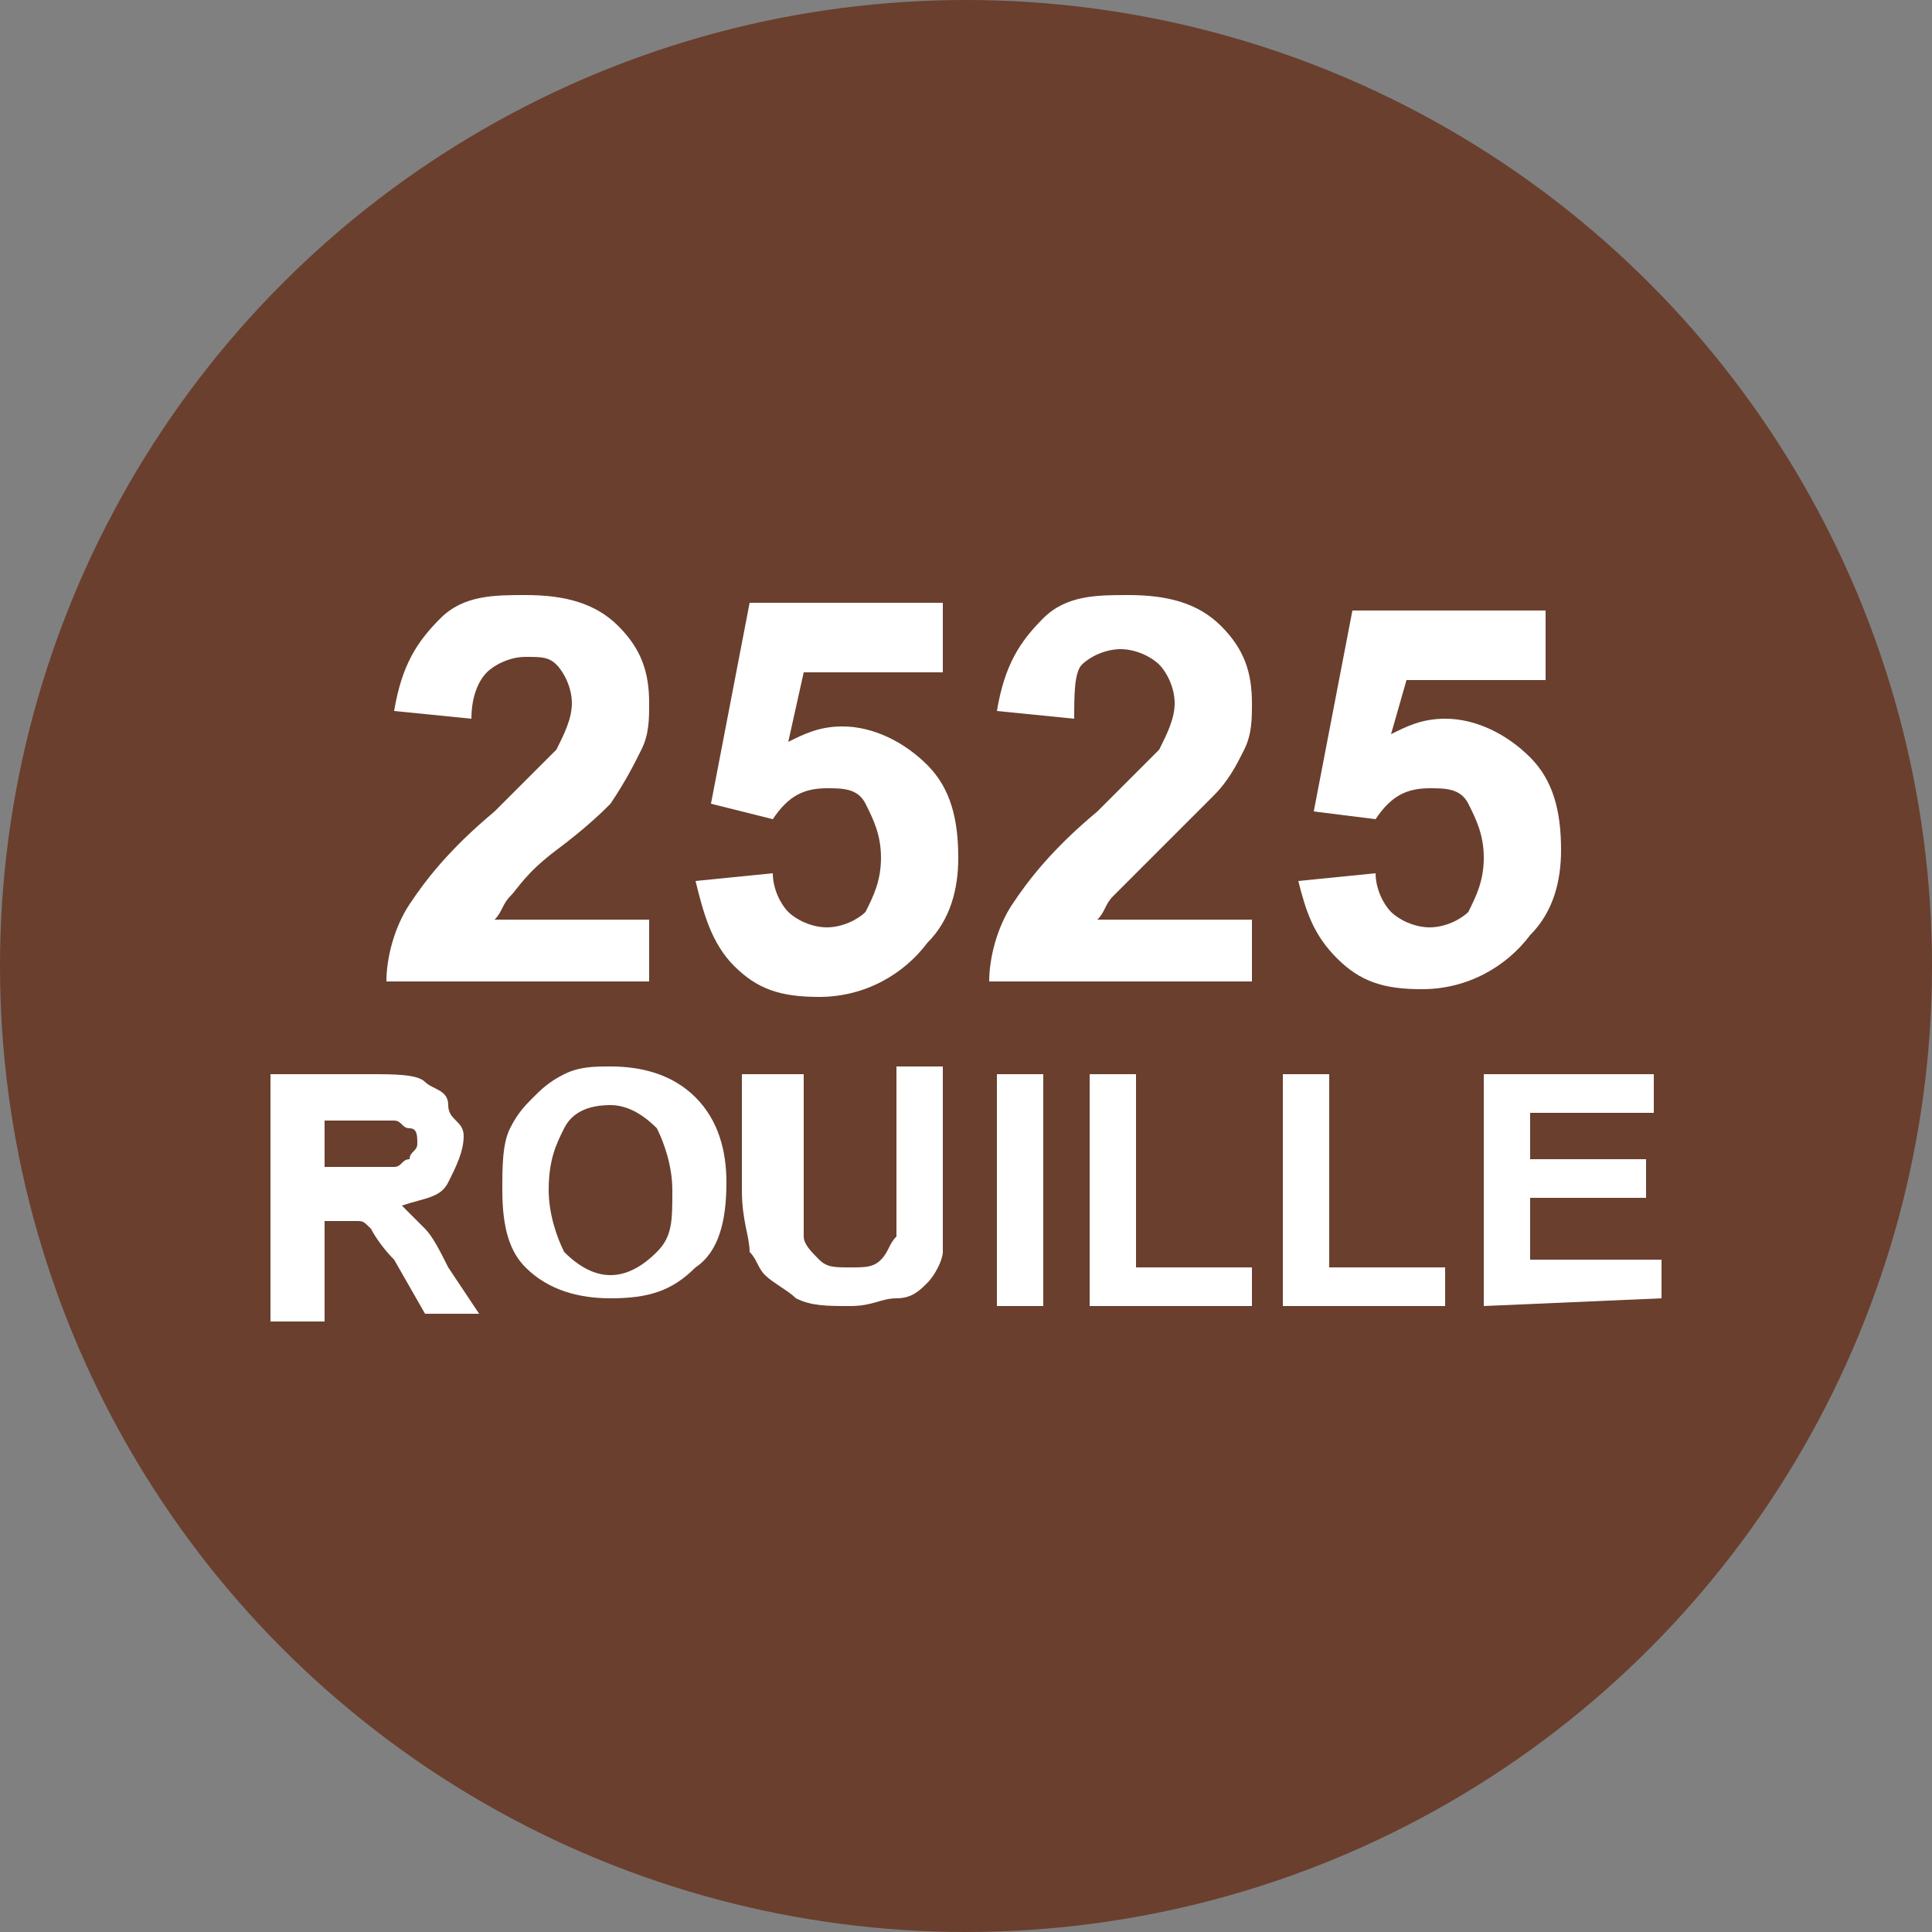
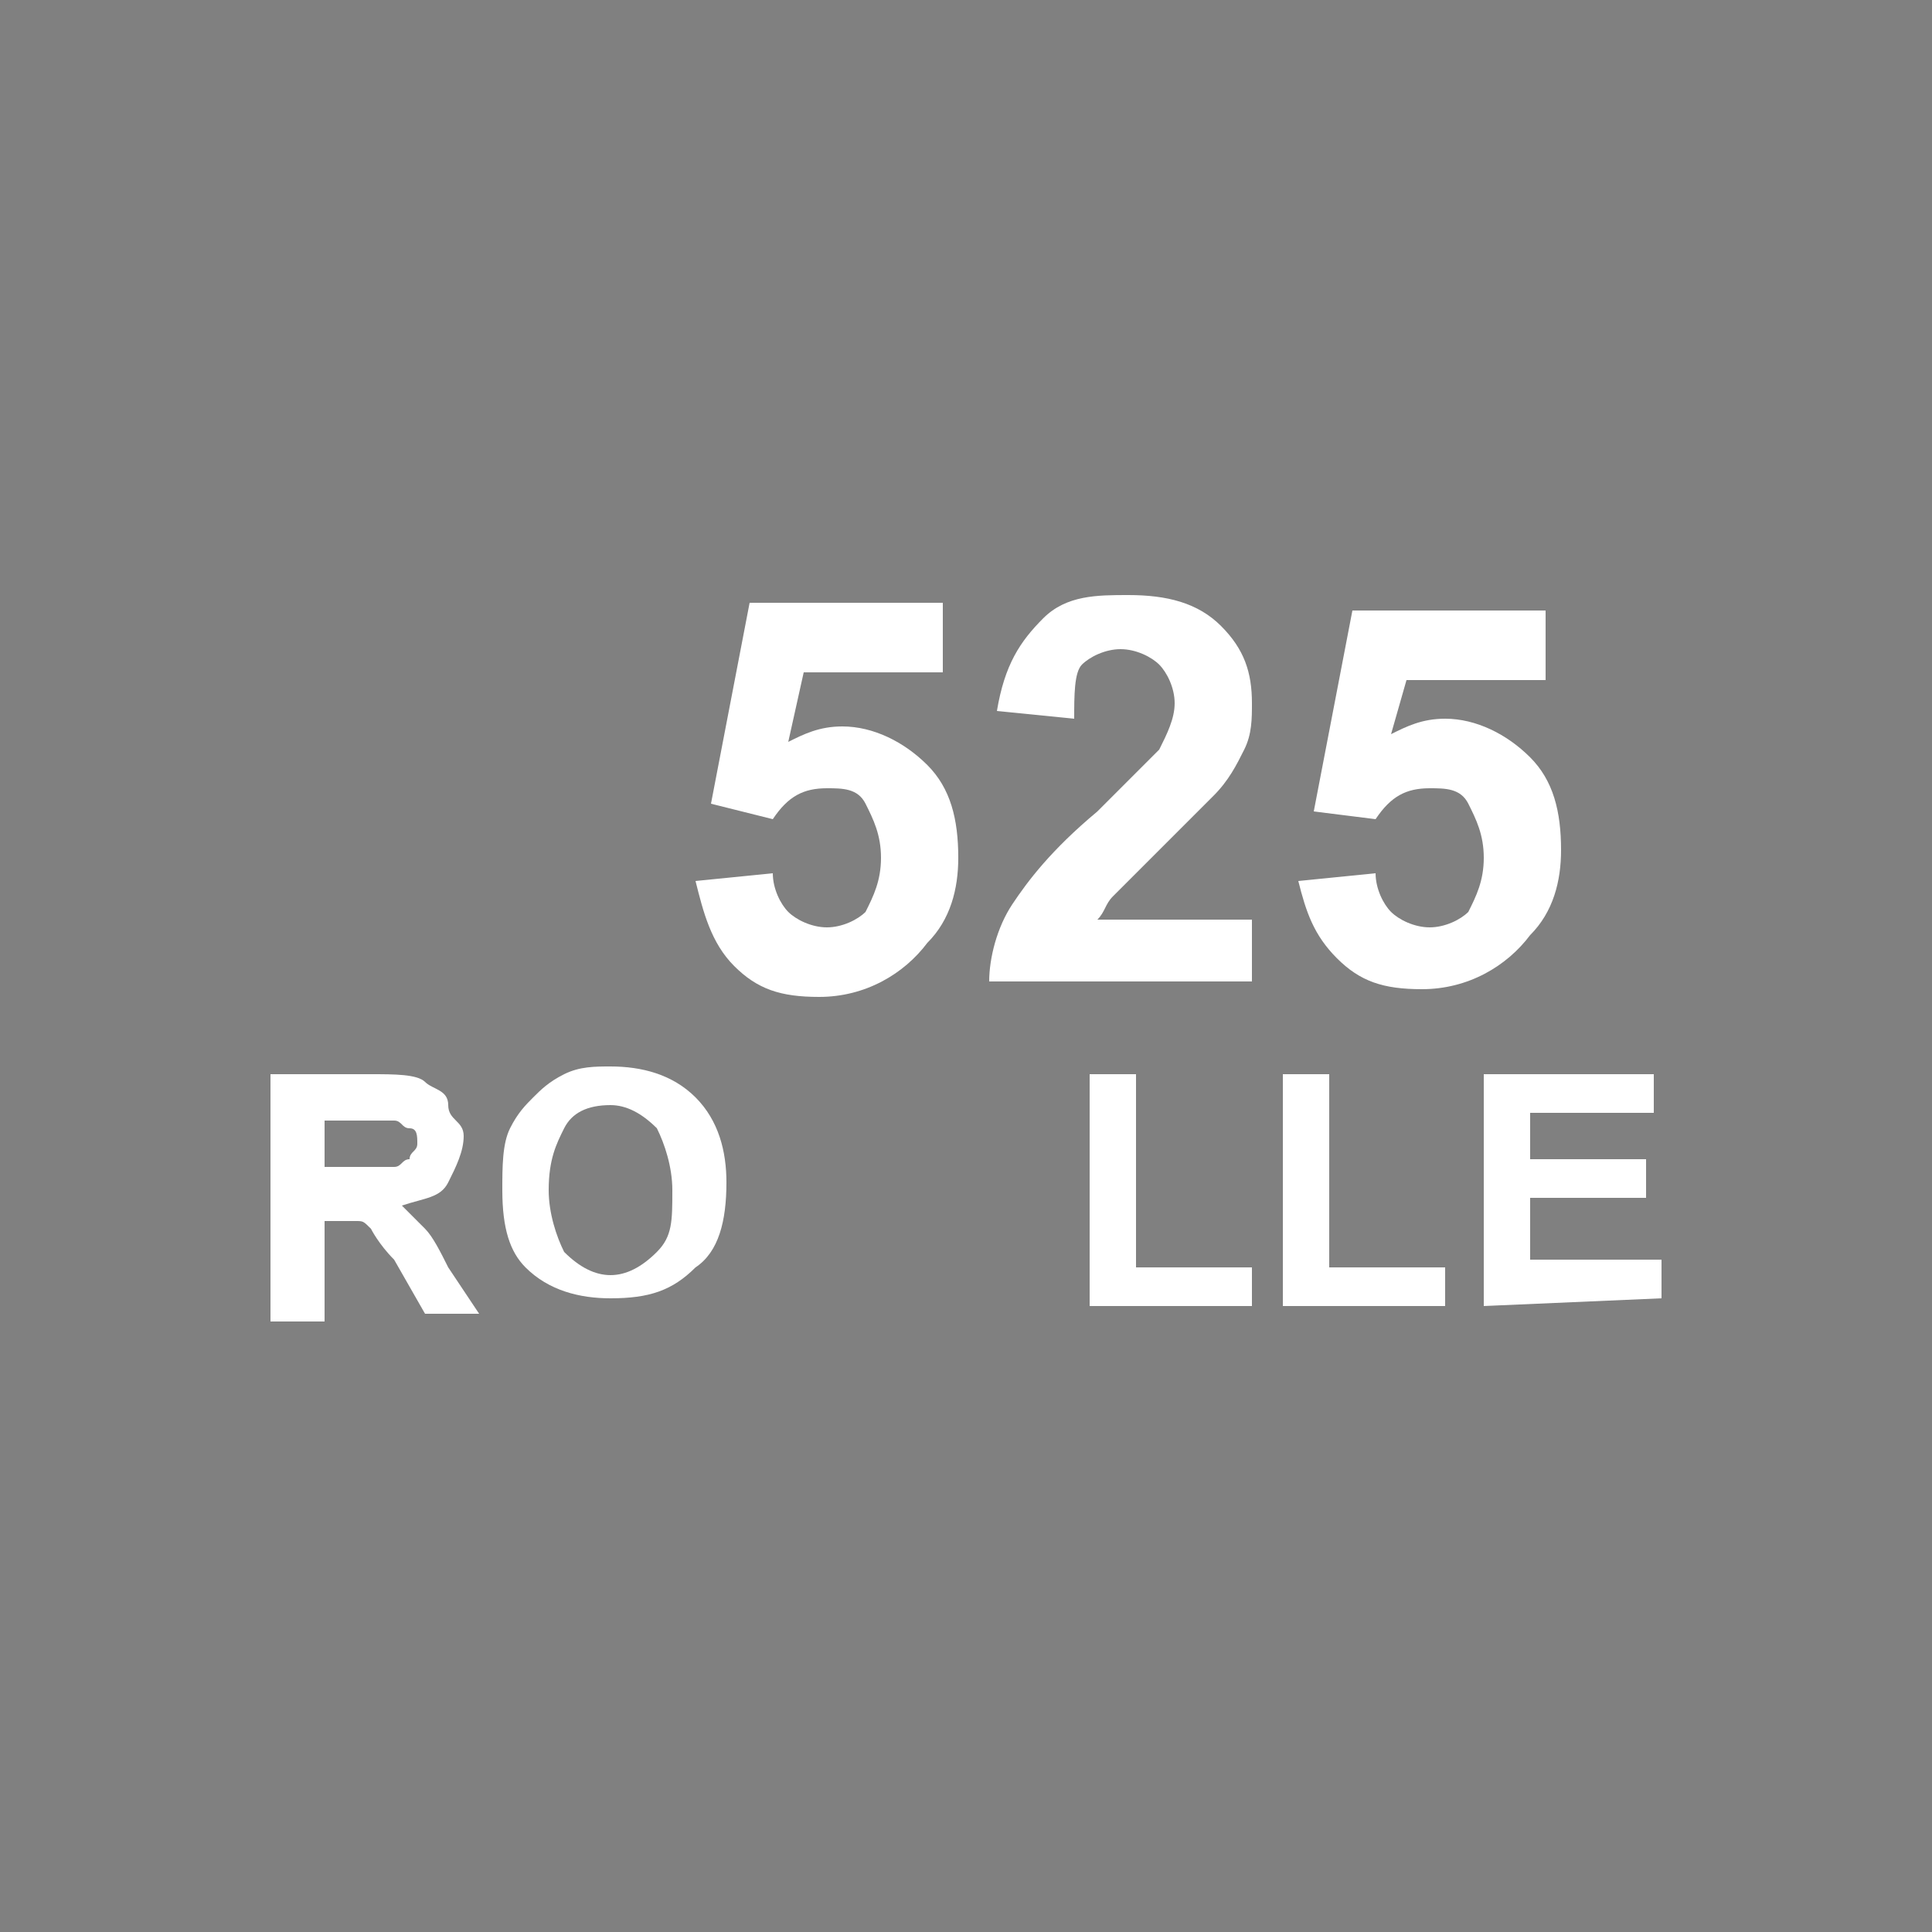
<svg xmlns="http://www.w3.org/2000/svg" version="1.1" id="Calque_1" x="0px" y="0px" viewBox="0 0 25 25" style="enable-background:new 0 0 25 25;" xml:space="preserve">
  <rect x="0" y="0" width="25" height="25" fill="#808080" stroke="none" />
  <style type="text/css">
	.st0{fill:#6A3F2E;}
	.st1{fill:#FFFFFF;}
</style>
  <title>Fichier 59pastille-blanc 9119</title>
  <g>
    <g>
      <g id="Calque_1-2_8_">
-         <circle class="st0" cx="12.5" cy="12.5" r="12.5" />
-       </g>
+         </g>
    </g>
  </g>
  <g>
-     <path class="st1" d="M8.4,11.8v0.9H5c0-0.3,0.1-0.7,0.3-1c0.2-0.3,0.5-0.7,1.1-1.2c0.4-0.4,0.7-0.7,0.8-0.8   c0.1-0.2,0.2-0.4,0.2-0.6c0-0.2-0.1-0.4-0.2-0.5C7.1,8.5,7,8.5,6.8,8.5S6.4,8.6,6.3,8.7C6.2,8.8,6.1,9,6.1,9.3l-1-0.1   C5.2,8.6,5.4,8.3,5.7,8s0.7-0.3,1.1-0.3c0.5,0,0.9,0.1,1.2,0.4c0.3,0.3,0.4,0.6,0.4,1c0,0.2,0,0.4-0.1,0.6   c-0.1,0.2-0.2,0.4-0.4,0.7c-0.1,0.1-0.3,0.3-0.7,0.6s-0.5,0.5-0.6,0.6s-0.1,0.2-0.2,0.3h2V11.8z" />
    <path class="st1" d="M9,11.4l1-0.1c0,0.2,0.1,0.4,0.2,0.5c0.1,0.1,0.3,0.2,0.5,0.2s0.4-0.1,0.5-0.2c0.1-0.2,0.2-0.4,0.2-0.7   s-0.1-0.5-0.2-0.7c-0.1-0.2-0.3-0.2-0.5-0.2c-0.3,0-0.5,0.1-0.7,0.4l-0.8-0.2l0.5-2.6h2.5v0.9h-1.8l-0.2,0.9   c0.2-0.1,0.4-0.2,0.7-0.2c0.4,0,0.8,0.2,1.1,0.5s0.4,0.7,0.4,1.2c0,0.4-0.1,0.8-0.4,1.1c-0.3,0.4-0.8,0.7-1.4,0.7   c-0.5,0-0.8-0.1-1.1-0.4S9.1,11.8,9,11.4z" />
    <path class="st1" d="M16.2,11.8v0.9h-3.4c0-0.3,0.1-0.7,0.3-1s0.5-0.7,1.1-1.2c0.4-0.4,0.7-0.7,0.8-0.8c0.1-0.2,0.2-0.4,0.2-0.6   c0-0.2-0.1-0.4-0.2-0.5c-0.1-0.1-0.3-0.2-0.5-0.2S14.1,8.5,14,8.6c-0.1,0.1-0.1,0.4-0.1,0.7l-1-0.1C13,8.6,13.2,8.3,13.5,8   s0.7-0.3,1.1-0.3c0.5,0,0.9,0.1,1.2,0.4c0.3,0.3,0.4,0.6,0.4,1c0,0.2,0,0.4-0.1,0.6c-0.1,0.2-0.2,0.4-0.4,0.6   c-0.2,0.2-0.4,0.4-0.7,0.7s-0.5,0.5-0.6,0.6s-0.1,0.2-0.2,0.3h2V11.8z" />
    <path class="st1" d="M16.8,11.4l1-0.1c0,0.2,0.1,0.4,0.2,0.5s0.3,0.2,0.5,0.2s0.4-0.1,0.5-0.2c0.1-0.2,0.2-0.4,0.2-0.7   s-0.1-0.5-0.2-0.7s-0.3-0.2-0.5-0.2c-0.3,0-0.5,0.1-0.7,0.4L17,10.5l0.5-2.6H20v0.9h-1.8L18,9.5c0.2-0.1,0.4-0.2,0.7-0.2   c0.4,0,0.8,0.2,1.1,0.5s0.4,0.7,0.4,1.2c0,0.4-0.1,0.8-0.4,1.1c-0.3,0.4-0.8,0.7-1.4,0.7c-0.5,0-0.8-0.1-1.1-0.4   S16.9,11.8,16.8,11.4z" />
  </g>
  <g>
    <path class="st1" d="M3.5,16.9v-3h1.3c0.3,0,0.6,0,0.7,0.1s0.3,0.1,0.3,0.3S6,14.5,6,14.7s-0.1,0.4-0.2,0.6s-0.3,0.2-0.6,0.3   c0.1,0.1,0.2,0.2,0.3,0.3c0.1,0.1,0.2,0.3,0.3,0.5L6.2,17H5.5l-0.4-0.7c-0.2-0.2-0.3-0.4-0.3-0.4c-0.1-0.1-0.1-0.1-0.2-0.1   s-0.2,0-0.3,0H4.2v1.3H3.5V16.9z M4.2,15.1h0.4c0.3,0,0.5,0,0.5,0c0.1,0,0.1-0.1,0.2-0.1c0-0.1,0.1-0.1,0.1-0.2   c0-0.1,0-0.2-0.1-0.2s-0.1-0.1-0.2-0.1c0,0-0.2,0-0.4,0H4.2V15.1z" />
    <path class="st1" d="M6.5,15.4c0-0.3,0-0.6,0.1-0.8s0.2-0.3,0.3-0.4s0.2-0.2,0.4-0.3c0.2-0.1,0.4-0.1,0.6-0.1   c0.4,0,0.8,0.1,1.1,0.4c0.3,0.3,0.4,0.7,0.4,1.1c0,0.5-0.1,0.9-0.4,1.1c-0.3,0.3-0.6,0.4-1.1,0.4c-0.4,0-0.8-0.1-1.1-0.4   C6.6,16.2,6.5,15.9,6.5,15.4z M7.1,15.4c0,0.3,0.1,0.6,0.2,0.8c0.2,0.2,0.4,0.3,0.6,0.3s0.4-0.1,0.6-0.3c0.2-0.2,0.2-0.4,0.2-0.8   c0-0.3-0.1-0.6-0.2-0.8c-0.2-0.2-0.4-0.3-0.6-0.3c-0.3,0-0.5,0.1-0.6,0.3C7.2,14.8,7.1,15,7.1,15.4z" />
-     <path class="st1" d="M9.8,13.9h0.6v1.6c0,0.3,0,0.4,0,0.5c0,0.1,0.1,0.2,0.2,0.3c0.1,0.1,0.2,0.1,0.4,0.1s0.3,0,0.4-0.1   c0.1-0.1,0.1-0.2,0.2-0.3c0-0.1,0-0.3,0-0.5v-1.7h0.6v1.6c0,0.4,0,0.6,0,0.8c0,0.1-0.1,0.3-0.2,0.4c-0.1,0.1-0.2,0.2-0.4,0.2   s-0.3,0.1-0.6,0.1s-0.5,0-0.7-0.1c-0.1-0.1-0.3-0.2-0.4-0.3s-0.1-0.2-0.2-0.3c0-0.2-0.1-0.4-0.1-0.8v-1.5H9.8z" />
-     <path class="st1" d="M12.9,16.9v-3h0.6v3H12.9z" />
    <path class="st1" d="M14.1,16.9v-3h0.6v2.5h1.5v0.5H14.1z" />
    <path class="st1" d="M16.6,16.9v-3h0.6v2.5h1.5v0.5H16.6z" />
    <path class="st1" d="M19.2,16.9v-3h2.2v0.5h-1.6V15h1.5v0.5h-1.5v0.8h1.7v0.5L19.2,16.9L19.2,16.9z" />
  </g>
</svg>